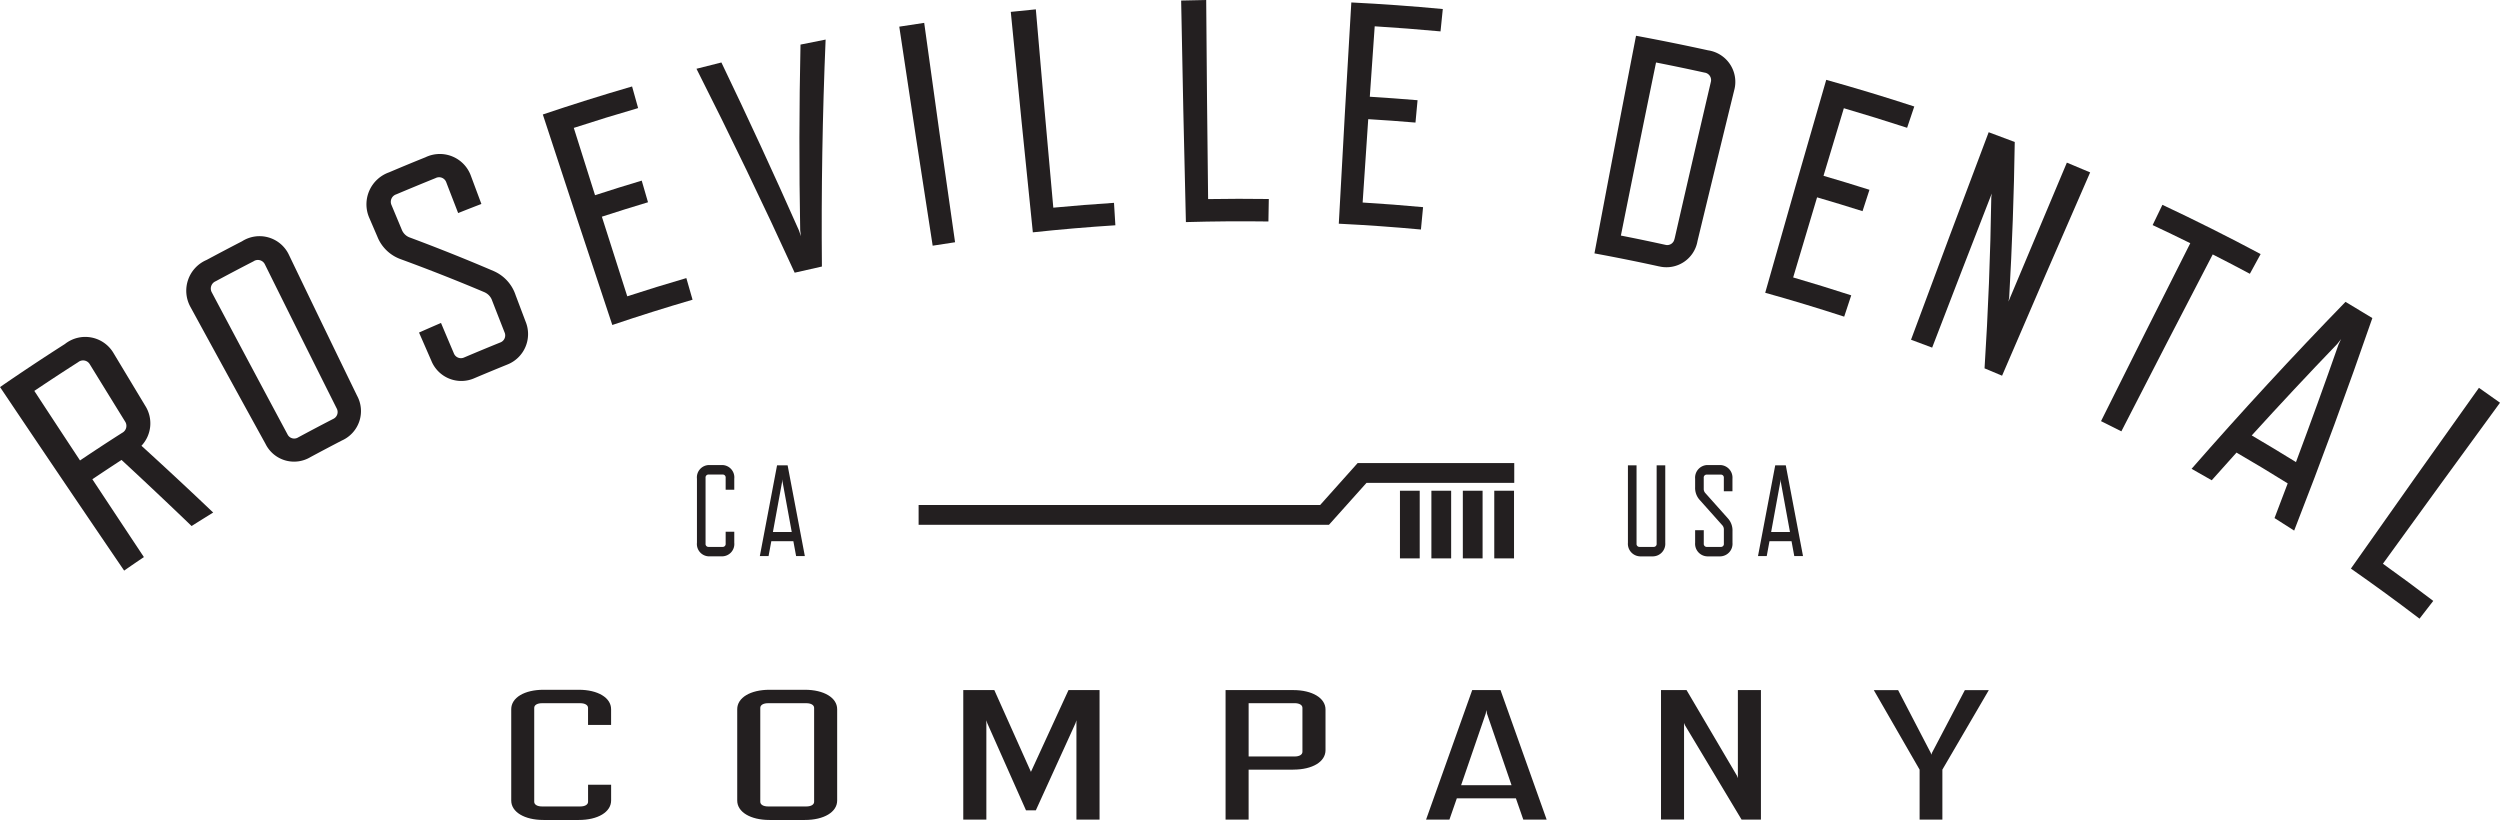
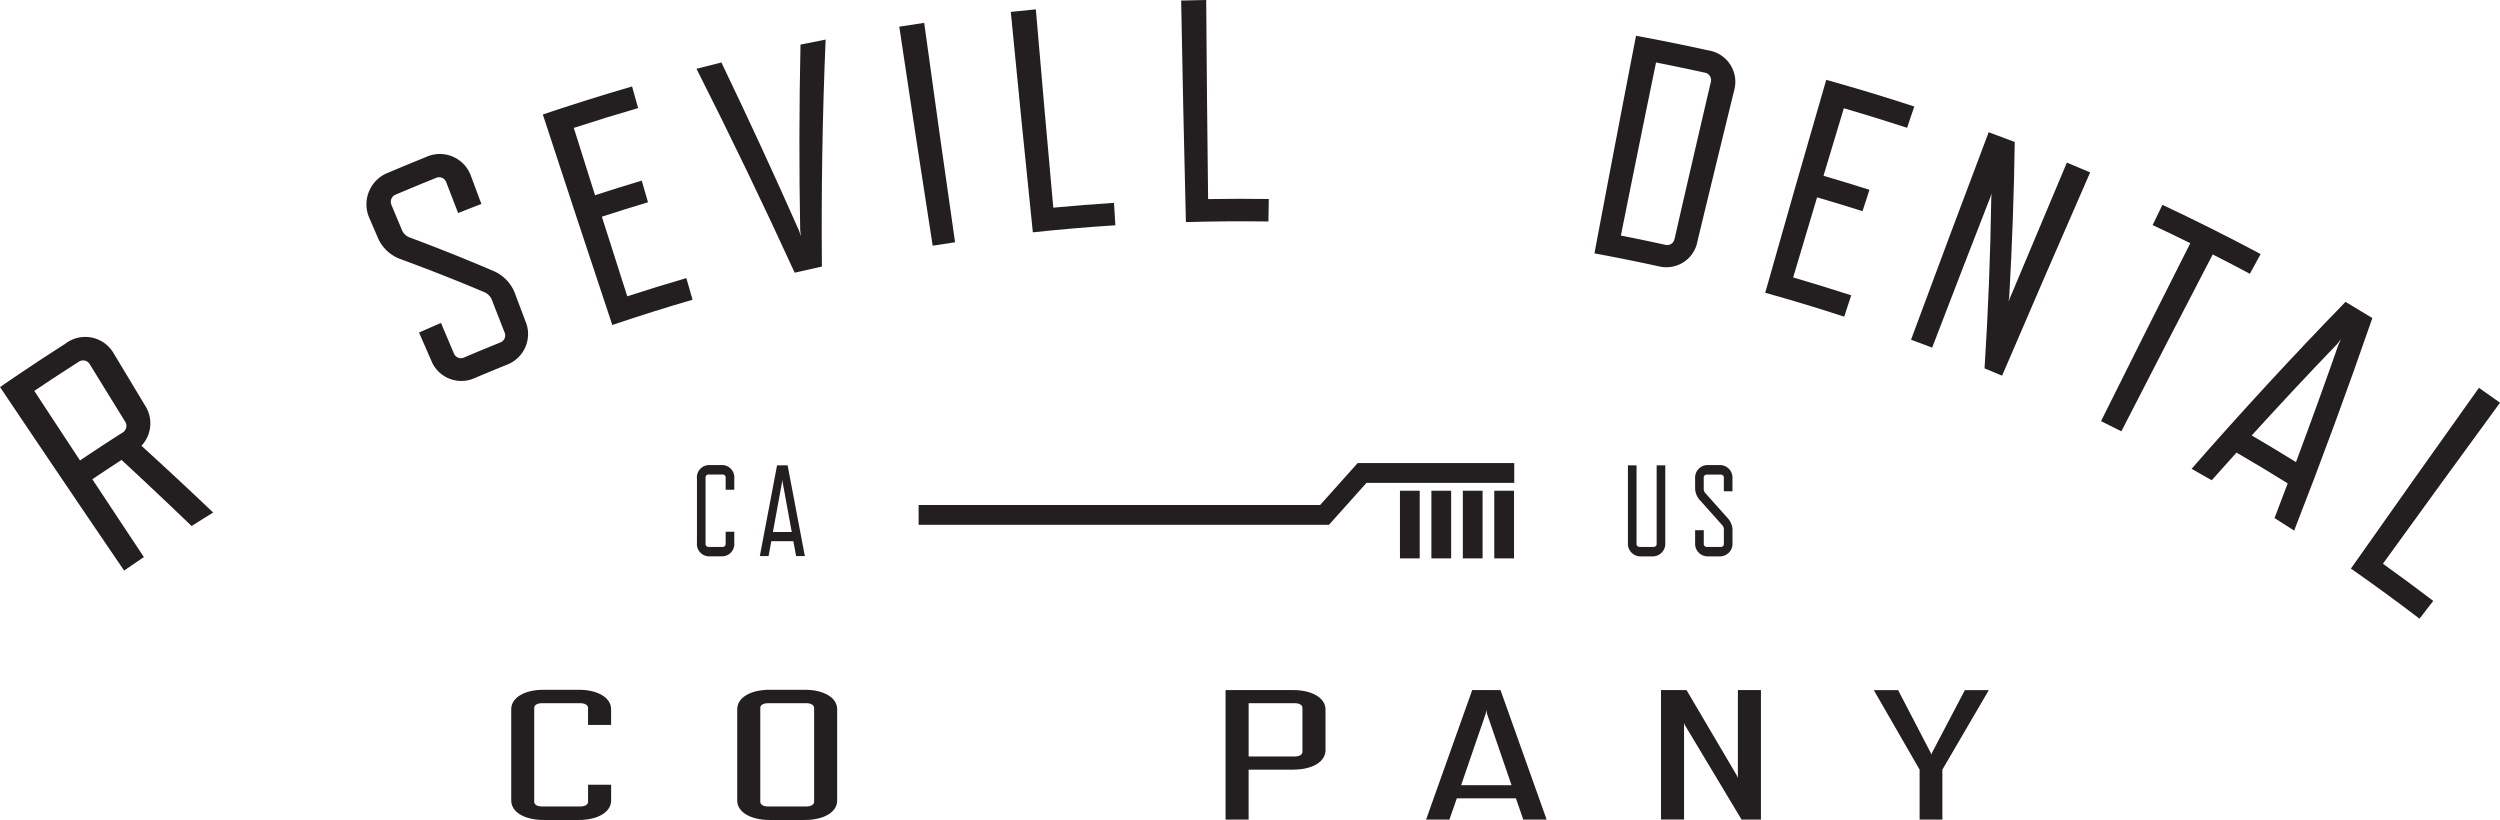
<svg xmlns="http://www.w3.org/2000/svg" id="roseville_dental_company_logo_color" width="219.557" height="72.012" viewBox="0 0 219.557 72.012">
  <g id="Group_1823" data-name="Group 1823" transform="translate(0)">
    <g id="Group_1816" data-name="Group 1816">
      <path id="Path_476" data-name="Path 476" d="M30.392,162q-3.042-2.926-6.148-5.8-1.286.837-2.563,1.695,2.26,3.42,4.527,6.837-.873.585-1.735,1.187-5.478-8.041-10.9-16.119,2.825-1.947,5.7-3.783a2.878,2.878,0,0,1,4.254.777q1.4,2.326,2.795,4.644a2.873,2.873,0,0,1-.33,3.518q3.188,2.9,6.3,5.865c-.632.39-1.261.78-1.89,1.18Zm-9.8-5.751q1.841-1.241,3.709-2.431a.687.687,0,0,0,.256-.989Q23,150.31,21.45,147.789a.682.682,0,0,0-1.012-.178q-1.937,1.236-3.854,2.526,2,3.057,4.015,6.111Z" transform="translate(-13.57 -115.807)" fill="#231f20" />
-       <path id="Path_477" data-name="Path 477" d="M75.873,137.029q-1.4.726-2.795,1.476a2.794,2.794,0,0,1-3.945-1.16q-3.314-6.013-6.6-12.04a2.939,2.939,0,0,1,1.423-4.113q1.549-.832,3.111-1.638a2.852,2.852,0,0,1,4.123,1.191q2.976,6.19,5.979,12.362a2.827,2.827,0,0,1-1.288,3.921ZM68.1,121.3q-1.68.863-3.346,1.762a.694.694,0,0,0-.34.975q3.309,6.24,6.645,12.46a.652.652,0,0,0,.938.279q1.534-.827,3.074-1.621a.665.665,0,0,0,.306-.938q-3.163-6.311-6.3-12.638a.679.679,0,0,0-.982-.279Z" transform="translate(-45.814 -98.361)" fill="#231f20" />
      <path id="Path_478" data-name="Path 478" d="M119.633,109.787q-3.637-1.539-7.409-2.922a3.466,3.466,0,0,1-2.035-1.988l-.726-1.685a2.978,2.978,0,0,1,1.756-3.945q1.6-.681,3.208-1.328a2.9,2.9,0,0,1,3.962,1.577c.313.841.629,1.685.942,2.526q-1.024.393-2.041.8c-.346-.9-.7-1.8-1.043-2.7a.669.669,0,0,0-.942-.37q-1.73.7-3.45,1.426a.688.688,0,0,0-.42.935c.3.72.6,1.436.9,2.156a1.189,1.189,0,0,0,.666.683q3.778,1.407,7.422,2.97a3.506,3.506,0,0,1,1.917,2.119c.293.773.582,1.544.874,2.314a2.876,2.876,0,0,1-1.611,3.773q-1.443.585-2.882,1.194a2.838,2.838,0,0,1-3.787-1.534l-1.08-2.472q.964-.429,1.93-.844.56,1.332,1.127,2.664a.666.666,0,0,0,.9.37q1.579-.671,3.168-1.315a.66.66,0,0,0,.383-.9c-.363-.925-.723-1.846-1.083-2.771a1.223,1.223,0,0,0-.646-.73Z" transform="translate(-77.054 -84.11)" fill="#231f20" />
      <path id="Path_479" data-name="Path 479" d="M161.421,100.891q-3.077-9.231-6.1-18.48,3.9-1.317,7.839-2.462c.178.632.353,1.268.531,1.9q-2.835.822-5.65,1.739.928,2.956,1.866,5.912,2.043-.666,4.1-1.281c.185.632.367,1.264.552,1.9q-2.033.61-4.052,1.268,1.11,3.5,2.23,6.992,2.588-.842,5.189-1.6l.545,1.9q-3.541,1.034-7.049,2.22Z" transform="translate(-107.649 -72.356)" fill="#231f20" />
      <path id="Path_480" data-name="Path 480" d="M204.076,88.2q-4.126-9.025-8.626-17.915,1.095-.282,2.189-.552,3.526,7.335,6.813,14.757c.057.168.111.336.168.5-.02-.175-.04-.353-.061-.528q-.151-8.132.027-16.3c.737-.151,1.47-.3,2.206-.441q-.419,9.993-.326,19.933c-.8.175-1.6.356-2.394.541Z" transform="translate(-134.284 -64.246)" fill="#231f20" />
      <path id="Path_481" data-name="Path 481" d="M251.343,82.909q-1.5-9.615-2.933-19.236,1.095-.172,2.189-.333,1.322,9.64,2.711,19.267Q252.326,82.753,251.343,82.909Z" transform="translate(-169.433 -61.332)" fill="#231f20" />
      <path id="Path_482" data-name="Path 482" d="M279.467,79.393q-1-9.675-1.937-19.361,1.1-.116,2.2-.222.742,8.712,1.534,17.417,2.663-.252,5.33-.424c.04.656.081,1.315.121,1.971q-3.627.232-7.244.619Z" transform="translate(-188.76 -58.989)" fill="#231f20" />
      <path id="Path_483" data-name="Path 483" d="M322.437,76.869q-.242-9.726-.417-19.452,1.1-.03,2.2-.047.061,8.742.168,17.484,2.669-.045,5.33-.007c-.013.656-.024,1.315-.034,1.974q-3.622-.05-7.247.054Z" transform="translate(-218.288 -57.37)" fill="#231f20" />
-       <path id="Path_484" data-name="Path 484" d="M363.183,77.438q.52-9.716,1.1-19.428,4.026.2,8.034.578c-.067.656-.135,1.308-.2,1.964q-2.885-.267-5.781-.447-.217,3.092-.43,6.185,2.1.131,4.194.306-.091.984-.182,1.964-2.073-.177-4.15-.3-.247,3.662-.491,7.321,2.659.161,5.307.407c-.064.656-.124,1.308-.188,1.964q-3.6-.333-7.217-.511Z" transform="translate(-245.606 -57.795)" fill="#231f20" />
      <path id="Path_485" data-name="Path 485" d="M435.623,86.965q-2.825-.62-5.673-1.143,1.8-9.559,3.652-19.112,3.168.585,6.319,1.278a2.8,2.8,0,0,1,2.3,3.518Q440.6,78.119,439,84.739a2.767,2.767,0,0,1-3.376,2.223Zm1.365-2.428q1.574-6.881,3.181-13.758a.662.662,0,0,0-.552-.834q-2.124-.469-4.258-.888-1.564,7.6-3.087,15.2,1.957.383,3.908.814a.646.646,0,0,0,.8-.535Z" transform="translate(-289.921 -63.569)" fill="#231f20" />
      <path id="Path_486" data-name="Path 486" d="M474.54,96.925q2.648-9.363,5.361-18.705,3.889,1.085,7.732,2.341c-.208.622-.42,1.248-.629,1.87q-2.764-.9-5.556-1.719-.9,2.966-1.786,5.936,2.023.59,4.036,1.228-.308.938-.609,1.877-1.988-.631-3.992-1.214-1.049,3.516-2.1,7.035,2.558.747,5.1,1.571c-.205.626-.414,1.248-.619,1.873q-3.45-1.125-6.941-2.1Z" transform="translate(-319.516 -71.208)" fill="#231f20" />
      <path id="Path_487" data-name="Path 487" d="M519.077,112.643q.479-7.471.592-15.016l.04-.343q-2.633,6.76-5.233,13.533-.928-.353-1.856-.693Q516,101,519.44,91.9q1.15.424,2.29.858-.1,6.85-.488,13.65c-.02.121-.04.242-.064.363q2.552-6.1,5.129-12.2c.683.282,1.362.568,2.045.858q-3.9,8.914-7.735,17.854-.767-.328-1.54-.646Z" transform="translate(-344.789 -80.288)" fill="#231f20" />
      <path id="Path_488" data-name="Path 488" d="M572.05,115.215q-4.036,7.758-8.024,15.537c-.6-.3-1.191-.6-1.786-.895q3.895-7.824,7.839-15.628-1.645-.812-3.306-1.591c.286-.592.572-1.187.858-1.779q4.358,2.048,8.626,4.325c-.316.578-.632,1.154-.945,1.732q-1.624-.868-3.262-1.7Z" transform="translate(-377.722 -92.871)" fill="#231f20" />
      <path id="Path_489" data-name="Path 489" d="M594.341,152.144q-2.23-1.392-4.5-2.707-1.095,1.211-2.176,2.431c-.588-.34-1.177-.673-1.769-1.006q6.543-7.486,13.519-14.663c.79.467,1.574.942,2.357,1.423q-3.254,9.418-6.867,18.665c-.572-.37-1.15-.736-1.725-1.1q.585-1.523,1.157-3.047Zm.723-1.873q1.922-5.14,3.736-10.324c.074-.161.151-.319.225-.481-.108.141-.219.279-.326.42q-3.824,3.975-7.52,8.044Q593.132,149.075,595.064,150.271Z" transform="translate(-393.425 -109.689)" fill="#231f20" />
      <path id="Path_490" data-name="Path 490" d="M627.483,174.527q5.595-7.955,11.246-15.877.928.646,1.85,1.308-5.161,7.057-10.284,14.141,2.23,1.594,4.422,3.265l-1.207,1.56q-2.976-2.27-6.03-4.4Z" transform="translate(-421.022 -124.59)" fill="#231f20" />
    </g>
    <g id="Group_1821" data-name="Group 1821" transform="translate(61.207 40.669)">
      <g id="Group_1818" data-name="Group 1818" transform="translate(19.468)">
        <path id="Path_491" data-name="Path 491" d="M289.5,183.718H253.46v-1.735h35.264l3.292-3.683h13.755v1.739H292.794Z" transform="translate(-253.46 -178.3)" fill="#231f20" />
        <g id="Group_1817" data-name="Group 1817" transform="translate(42.273 2.428)">
          <rect id="Rectangle_26" data-name="Rectangle 26" width="1.735" height="5.942" fill="#231f20" />
          <rect id="Rectangle_27" data-name="Rectangle 27" width="1.735" height="5.942" transform="translate(2.761)" fill="#231f20" />
          <rect id="Rectangle_28" data-name="Rectangle 28" width="1.735" height="5.942" transform="translate(5.522)" fill="#231f20" />
          <rect id="Rectangle_29" data-name="Rectangle 29" width="1.735" height="5.942" transform="translate(8.283)" fill="#231f20" />
        </g>
      </g>
      <g id="Group_1819" data-name="Group 1819" transform="translate(0 0.175)">
        <path id="Path_492" data-name="Path 492" d="M197.79,186.837h-1.16a1.082,1.082,0,0,1-1.059-1.194v-5.626a1.083,1.083,0,0,1,1.059-1.2h1.16a1.084,1.084,0,0,1,1.059,1.2v.969h-.757v-1.049a.256.256,0,0,0-.252-.286h-1.261a.256.256,0,0,0-.252.286v5.784a.256.256,0,0,0,.252.286h1.261a.256.256,0,0,0,.252-.286v-1.049h.757v.969a1.081,1.081,0,0,1-1.059,1.194Z" transform="translate(-195.57 -178.82)" fill="#231f20" />
        <path id="Path_493" data-name="Path 493" d="M214.939,185.552H213l-.242,1.308h-.767l1.513-7.97h.928l1.513,7.97h-.767l-.242-1.308Zm-.145-.807-.807-4.409-.02-.215-.02.215-.807,4.409Z" transform="translate(-206.468 -178.866)" fill="#231f20" />
      </g>
      <g id="Group_1820" data-name="Group 1820" transform="translate(81.761 0.175)">
        <path id="Path_494" data-name="Path 494" d="M440.91,186.884h-1.16a1.106,1.106,0,0,1-1.059-1.194v-6.8h.757v6.877a.256.256,0,0,0,.252.286h1.261a.256.256,0,0,0,.252-.286V178.89h.757v6.8A1.106,1.106,0,0,1,440.91,186.884Z" transform="translate(-438.69 -178.866)" fill="#231f20" />
        <path id="Path_495" data-name="Path 495" d="M458.645,184.127l-2.031-2.277a1.567,1.567,0,0,1-.373-1.083v-.75a1.109,1.109,0,0,1,1.059-1.2h1.16a1.109,1.109,0,0,1,1.059,1.2v1.106h-.757V179.94a.253.253,0,0,0-.252-.282h-1.261a.254.254,0,0,0-.252.282v.955a.533.533,0,0,0,.121.363l2.031,2.277a1.575,1.575,0,0,1,.373,1.093v1.016a1.106,1.106,0,0,1-1.059,1.194H457.3a1.106,1.106,0,0,1-1.059-1.194v-1.106H457v1.184a.261.261,0,0,0,.252.286h1.261a.256.256,0,0,0,.252-.286V184.5A.557.557,0,0,0,458.645,184.127Z" transform="translate(-450.338 -178.82)" fill="#231f20" />
-         <path id="Path_496" data-name="Path 496" d="M475.609,185.552h-1.94l-.242,1.308h-.767l1.513-7.97h.928l1.513,7.97h-.767l-.242-1.308Zm-.141-.807-.807-4.409-.02-.215-.02.215-.807,4.409h1.655Z" transform="translate(-461.236 -178.866)" fill="#231f20" />
      </g>
    </g>
    <g id="Group_1822" data-name="Group 1822" transform="translate(44.893 60.578)">
      <path id="Path_497" data-name="Path 497" d="M153,248.934H149.9c-1.675,0-2.835-.7-2.835-1.705v-8.024c0-1.009,1.16-1.705,2.835-1.705H153c1.675,0,2.835.7,2.835,1.705v1.382h-2.025v-1.5c0-.242-.269-.407-.676-.407H149.76c-.407,0-.676.161-.676.407v8.253c0,.246.269.407.676.407h3.376c.407,0,.676-.161.676-.407v-1.5h2.025v1.382C155.837,248.238,154.677,248.934,153,248.934Z" transform="translate(-147.06 -237.5)" fill="#231f20" />
      <path id="Path_498" data-name="Path 498" d="M212.032,248.934h-3.107c-1.675,0-2.835-.7-2.835-1.705v-8.024c0-1.009,1.16-1.705,2.835-1.705h3.107c1.675,0,2.835.7,2.835,1.705v8.024C214.868,248.238,213.707,248.934,212.032,248.934Zm.135-10.254h-3.376c-.407,0-.676.161-.676.407v8.253c0,.246.269.407.676.407h3.376c.407,0,.676-.161.676-.407v-8.253C212.843,238.845,212.574,238.68,212.167,238.68Z" transform="translate(-186.238 -237.5)" fill="#231f20" />
-       <path id="Path_499" data-name="Path 499" d="M275.058,248.954V240.23l-.081.259-3.484,7.651h-.864l-3.4-7.651-.081-.259v8.724H265.12V237.58h2.727l3.215,7.183,3.3-7.183h2.727v11.374h-2.025Z" transform="translate(-225.416 -237.553)" fill="#231f20" />
      <path id="Path_500" data-name="Path 500" d="M339.559,244.568h-3.915v4.385H333.62V237.58h5.942c1.675,0,2.835.7,2.835,1.705v3.575c0,1.006-1.133,1.705-2.835,1.705Zm.135-5.835h-4.049v4.678h4.049c.407,0,.676-.161.676-.407v-3.867c0-.242-.269-.407-.676-.407Z" transform="translate(-270.88 -237.553)" fill="#231f20" />
      <path id="Path_501" data-name="Path 501" d="M393.866,247.087h-5.186l-.649,1.866H385.98l4.052-11.374h2.485l4.052,11.374h-2.051l-.649-1.866Zm-.38-1.154-2.159-6.289-.054-.309-.054.309-2.162,6.289Z" transform="translate(-305.631 -237.553)" fill="#231f20" />
      <path id="Path_502" data-name="Path 502" d="M454.406,248.954l-4.971-8.286-.081-.2v8.481H447.33V237.58h2.243L454,245.1l.081.212V237.58h2.025v11.374Z" transform="translate(-346.349 -237.553)" fill="#231f20" />
      <path id="Path_503" data-name="Path 503" d="M508.923,244.575v4.385h-2v-4.385L502.9,237.59h2.135L507.9,243.1l.054.161.054-.161,2.889-5.509H513l-4.079,6.985Z" transform="translate(-383.231 -237.56)" fill="#231f20" />
    </g>
  </g>
</svg>